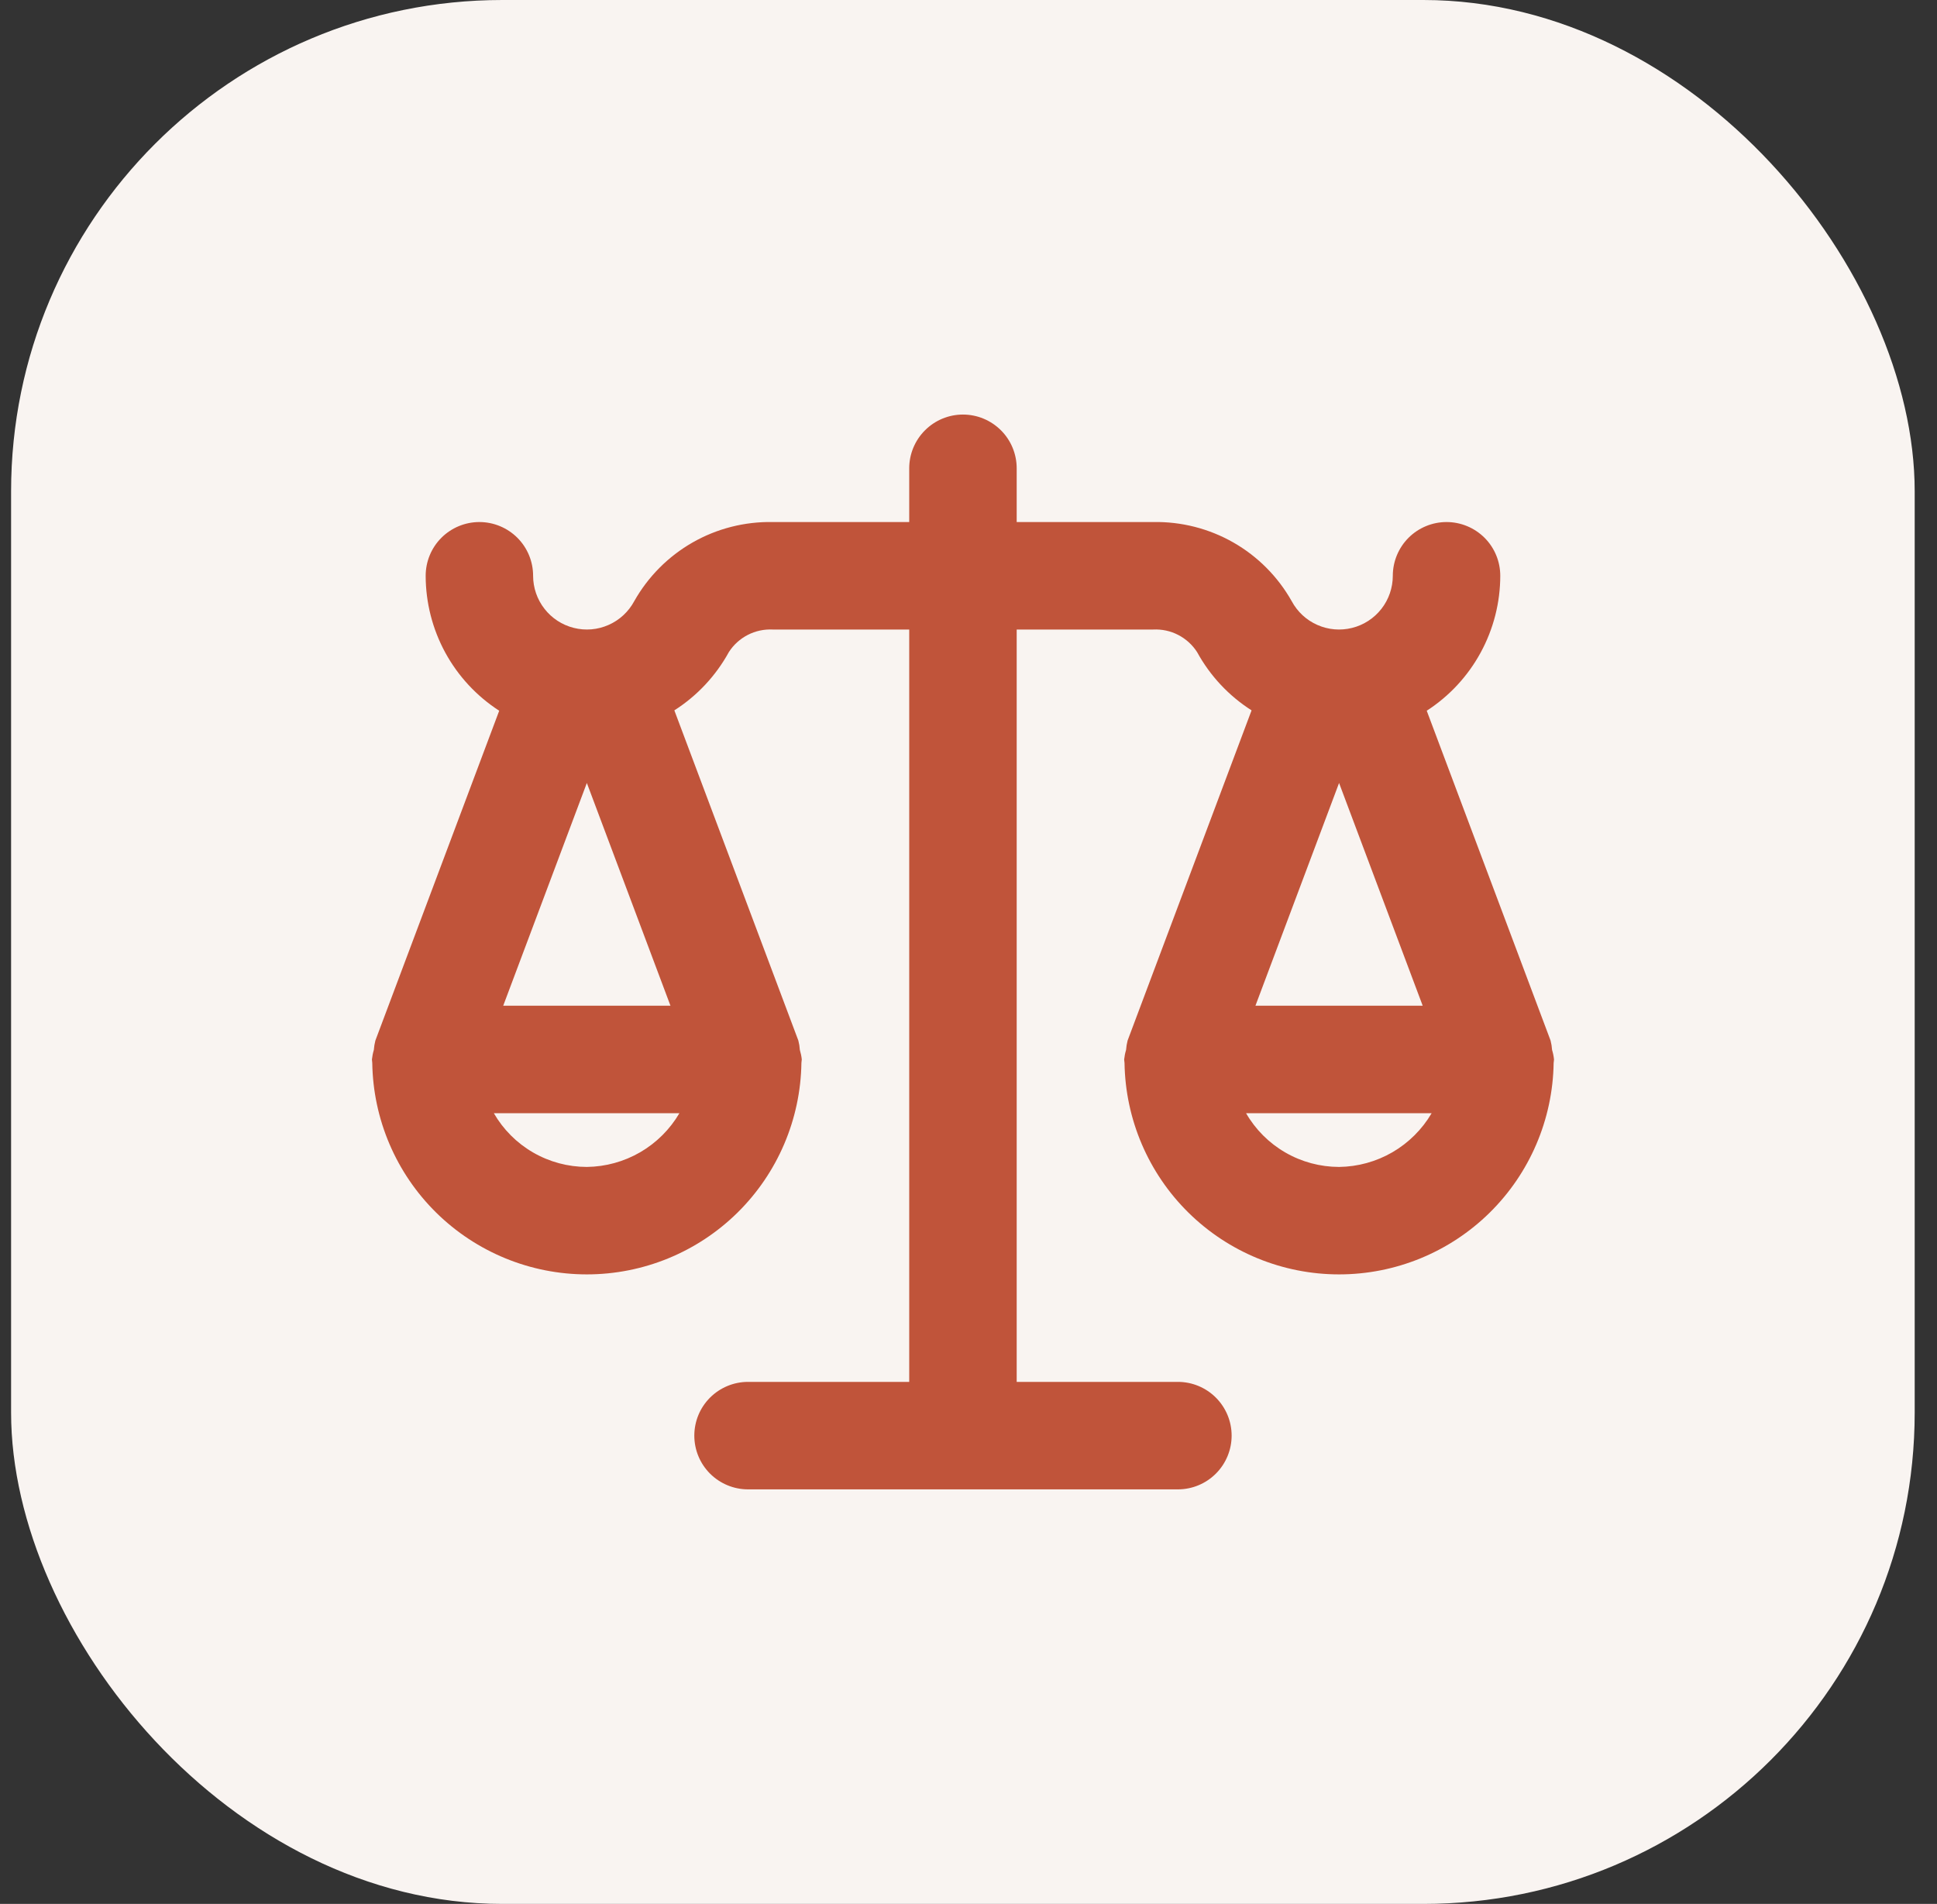
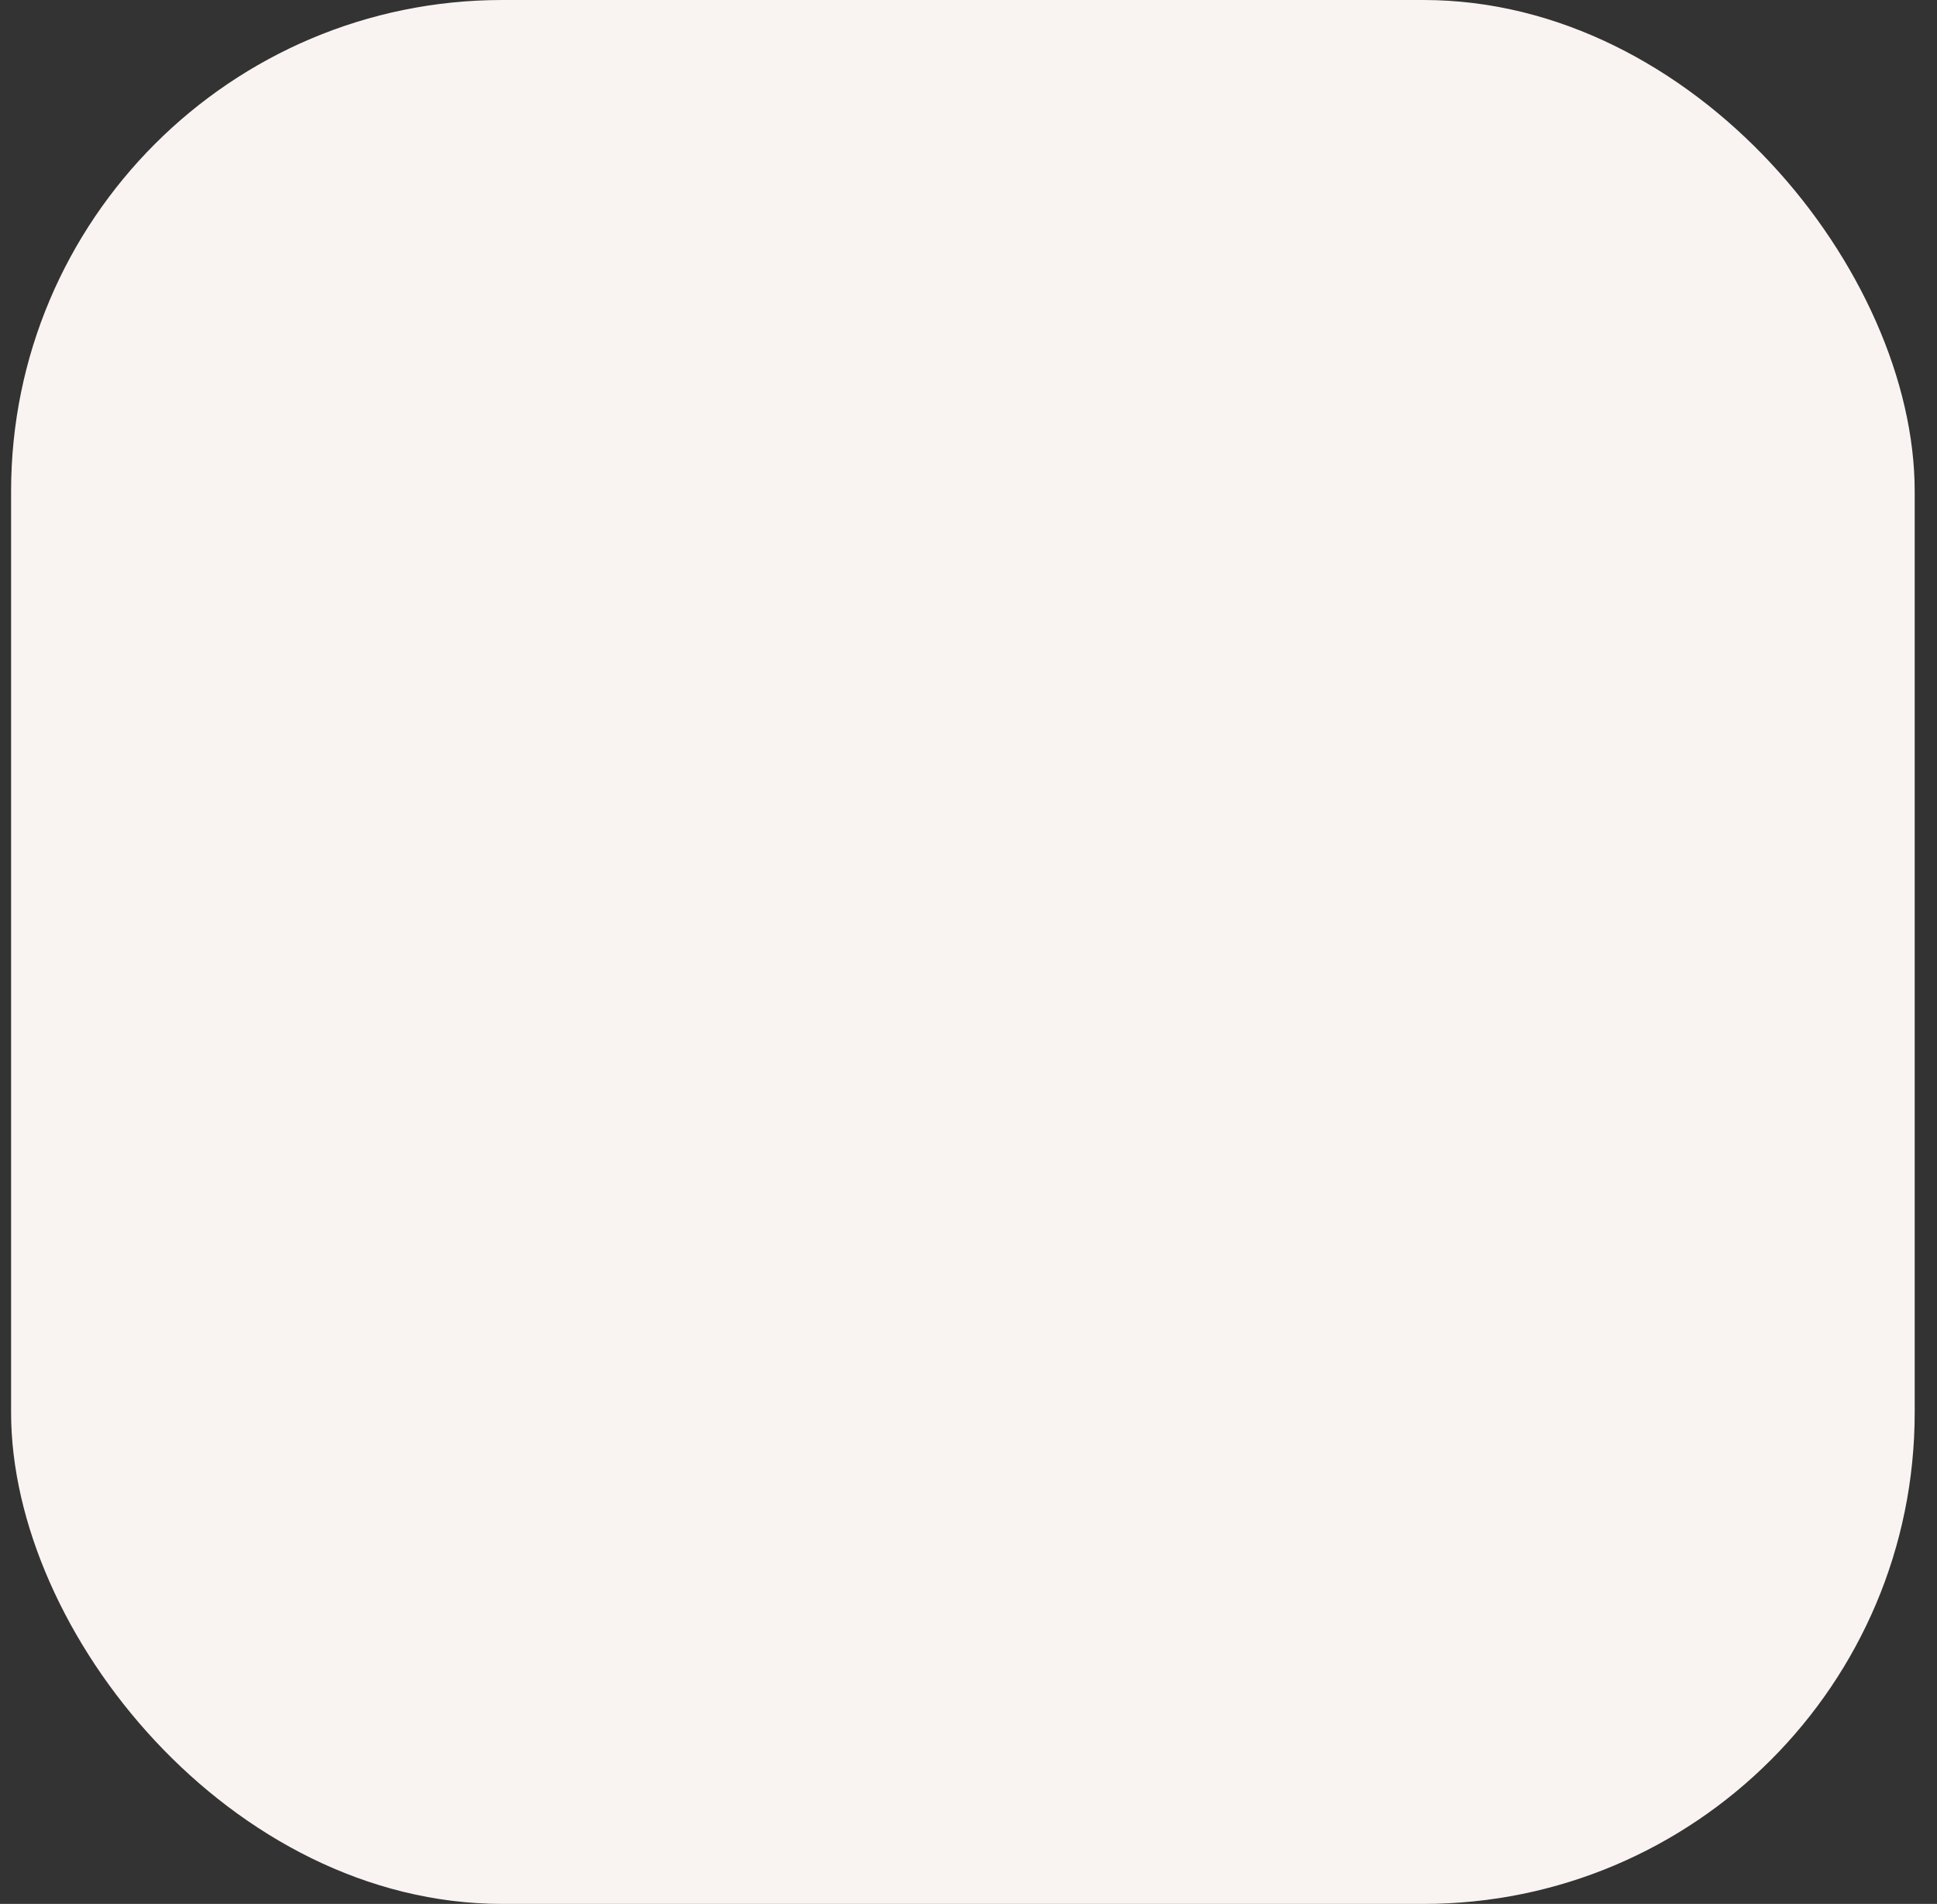
<svg xmlns="http://www.w3.org/2000/svg" width="58" height="57" viewBox="0 0 58 57" fill="none">
  <rect x="0" y="0" width="58" height="57" fill="#333333" stroke="none" />
  <rect x="0.332" width="57" height="57" rx="14.71" fill="#F9F4F1" />
-   <path d="M46.474 31.433C46.468 31.338 46.453 31.244 46.429 31.152L42.721 21.278C43.396 20.842 43.951 20.244 44.335 19.538C44.72 18.832 44.922 18.042 44.923 17.238C44.923 16.811 44.754 16.402 44.452 16.1C44.15 15.799 43.741 15.629 43.314 15.629C42.887 15.629 42.478 15.799 42.176 16.1C41.875 16.402 41.705 16.811 41.705 17.238C41.705 17.596 41.585 17.945 41.365 18.227C41.144 18.51 40.836 18.711 40.488 18.798C40.14 18.886 39.773 18.855 39.445 18.709C39.117 18.565 38.847 18.314 38.678 17.998C38.265 17.266 37.661 16.658 36.931 16.241C36.2 15.824 35.371 15.613 34.53 15.629H30.443V14.02C30.443 13.594 30.274 13.184 29.972 12.883C29.67 12.581 29.261 12.411 28.834 12.411C28.408 12.411 27.998 12.581 27.697 12.883C27.395 13.184 27.225 13.594 27.225 14.02V15.629H23.139C22.298 15.613 21.468 15.824 20.738 16.241C20.008 16.658 19.404 17.266 18.991 17.998C18.821 18.314 18.551 18.565 18.223 18.709C17.895 18.855 17.529 18.886 17.181 18.798C16.833 18.711 16.524 18.51 16.304 18.227C16.083 17.945 15.963 17.596 15.963 17.238C15.963 16.811 15.794 16.402 15.492 16.1C15.19 15.799 14.781 15.629 14.354 15.629C13.928 15.629 13.518 15.799 13.217 16.1C12.915 16.402 12.746 16.811 12.746 17.238C12.747 18.042 12.949 18.832 13.333 19.538C13.718 20.244 14.273 20.842 14.948 21.278L11.24 31.152C11.216 31.244 11.201 31.338 11.194 31.433C11.166 31.526 11.147 31.621 11.137 31.718C11.137 31.733 11.141 31.747 11.141 31.761C11.142 31.783 11.146 31.802 11.147 31.823C11.172 33.511 11.86 35.121 13.062 36.305C14.265 37.489 15.885 38.153 17.572 38.153C19.26 38.153 20.88 37.489 22.082 36.305C23.284 35.121 23.972 33.511 23.997 31.823C23.998 31.802 24.003 31.783 24.003 31.761C24.003 31.747 24.008 31.733 24.008 31.718C23.998 31.621 23.978 31.526 23.95 31.433C23.944 31.338 23.929 31.244 23.905 31.152L20.192 21.267C20.874 20.832 21.435 20.232 21.824 19.523C21.964 19.304 22.16 19.127 22.391 19.008C22.622 18.889 22.88 18.834 23.139 18.847H27.225V41.371H22.399C21.972 41.371 21.563 41.541 21.261 41.842C20.959 42.144 20.79 42.553 20.79 42.98C20.79 43.407 20.959 43.816 21.261 44.118C21.563 44.419 21.972 44.589 22.399 44.589H35.27C35.697 44.589 36.106 44.419 36.407 44.118C36.709 43.816 36.879 43.407 36.879 42.98C36.879 42.553 36.709 42.144 36.407 41.842C36.106 41.541 35.697 41.371 35.27 41.371H30.443V18.847H34.53C34.789 18.834 35.047 18.889 35.278 19.008C35.509 19.127 35.704 19.304 35.845 19.523C36.233 20.232 36.794 20.832 37.476 21.267L33.764 31.152C33.74 31.244 33.725 31.338 33.718 31.433C33.69 31.526 33.671 31.621 33.661 31.718C33.661 31.733 33.665 31.747 33.665 31.761C33.666 31.783 33.67 31.802 33.672 31.823C33.697 33.511 34.385 35.121 35.587 36.305C36.789 37.489 38.409 38.153 40.096 38.153C41.784 38.153 43.404 37.489 44.606 36.305C45.808 35.121 46.496 33.511 46.521 31.823C46.523 31.802 46.527 31.783 46.528 31.761C46.528 31.747 46.532 31.733 46.532 31.718C46.522 31.621 46.503 31.526 46.474 31.433ZM17.572 23.441L20.076 30.109H15.068L17.572 23.441ZM20.344 33.327C20.06 33.811 19.655 34.214 19.17 34.496C18.684 34.778 18.134 34.929 17.572 34.936C17.008 34.935 16.453 34.787 15.964 34.504C15.475 34.222 15.069 33.816 14.787 33.327H20.344ZM40.096 23.441L42.6 30.109H37.592L40.096 23.441ZM40.096 34.936C39.532 34.935 38.977 34.787 38.488 34.504C37.999 34.222 37.593 33.816 37.311 33.327H42.868C42.584 33.811 42.179 34.214 41.694 34.496C41.208 34.778 40.658 34.929 40.096 34.936Z" fill="#C0543A" />
</svg>